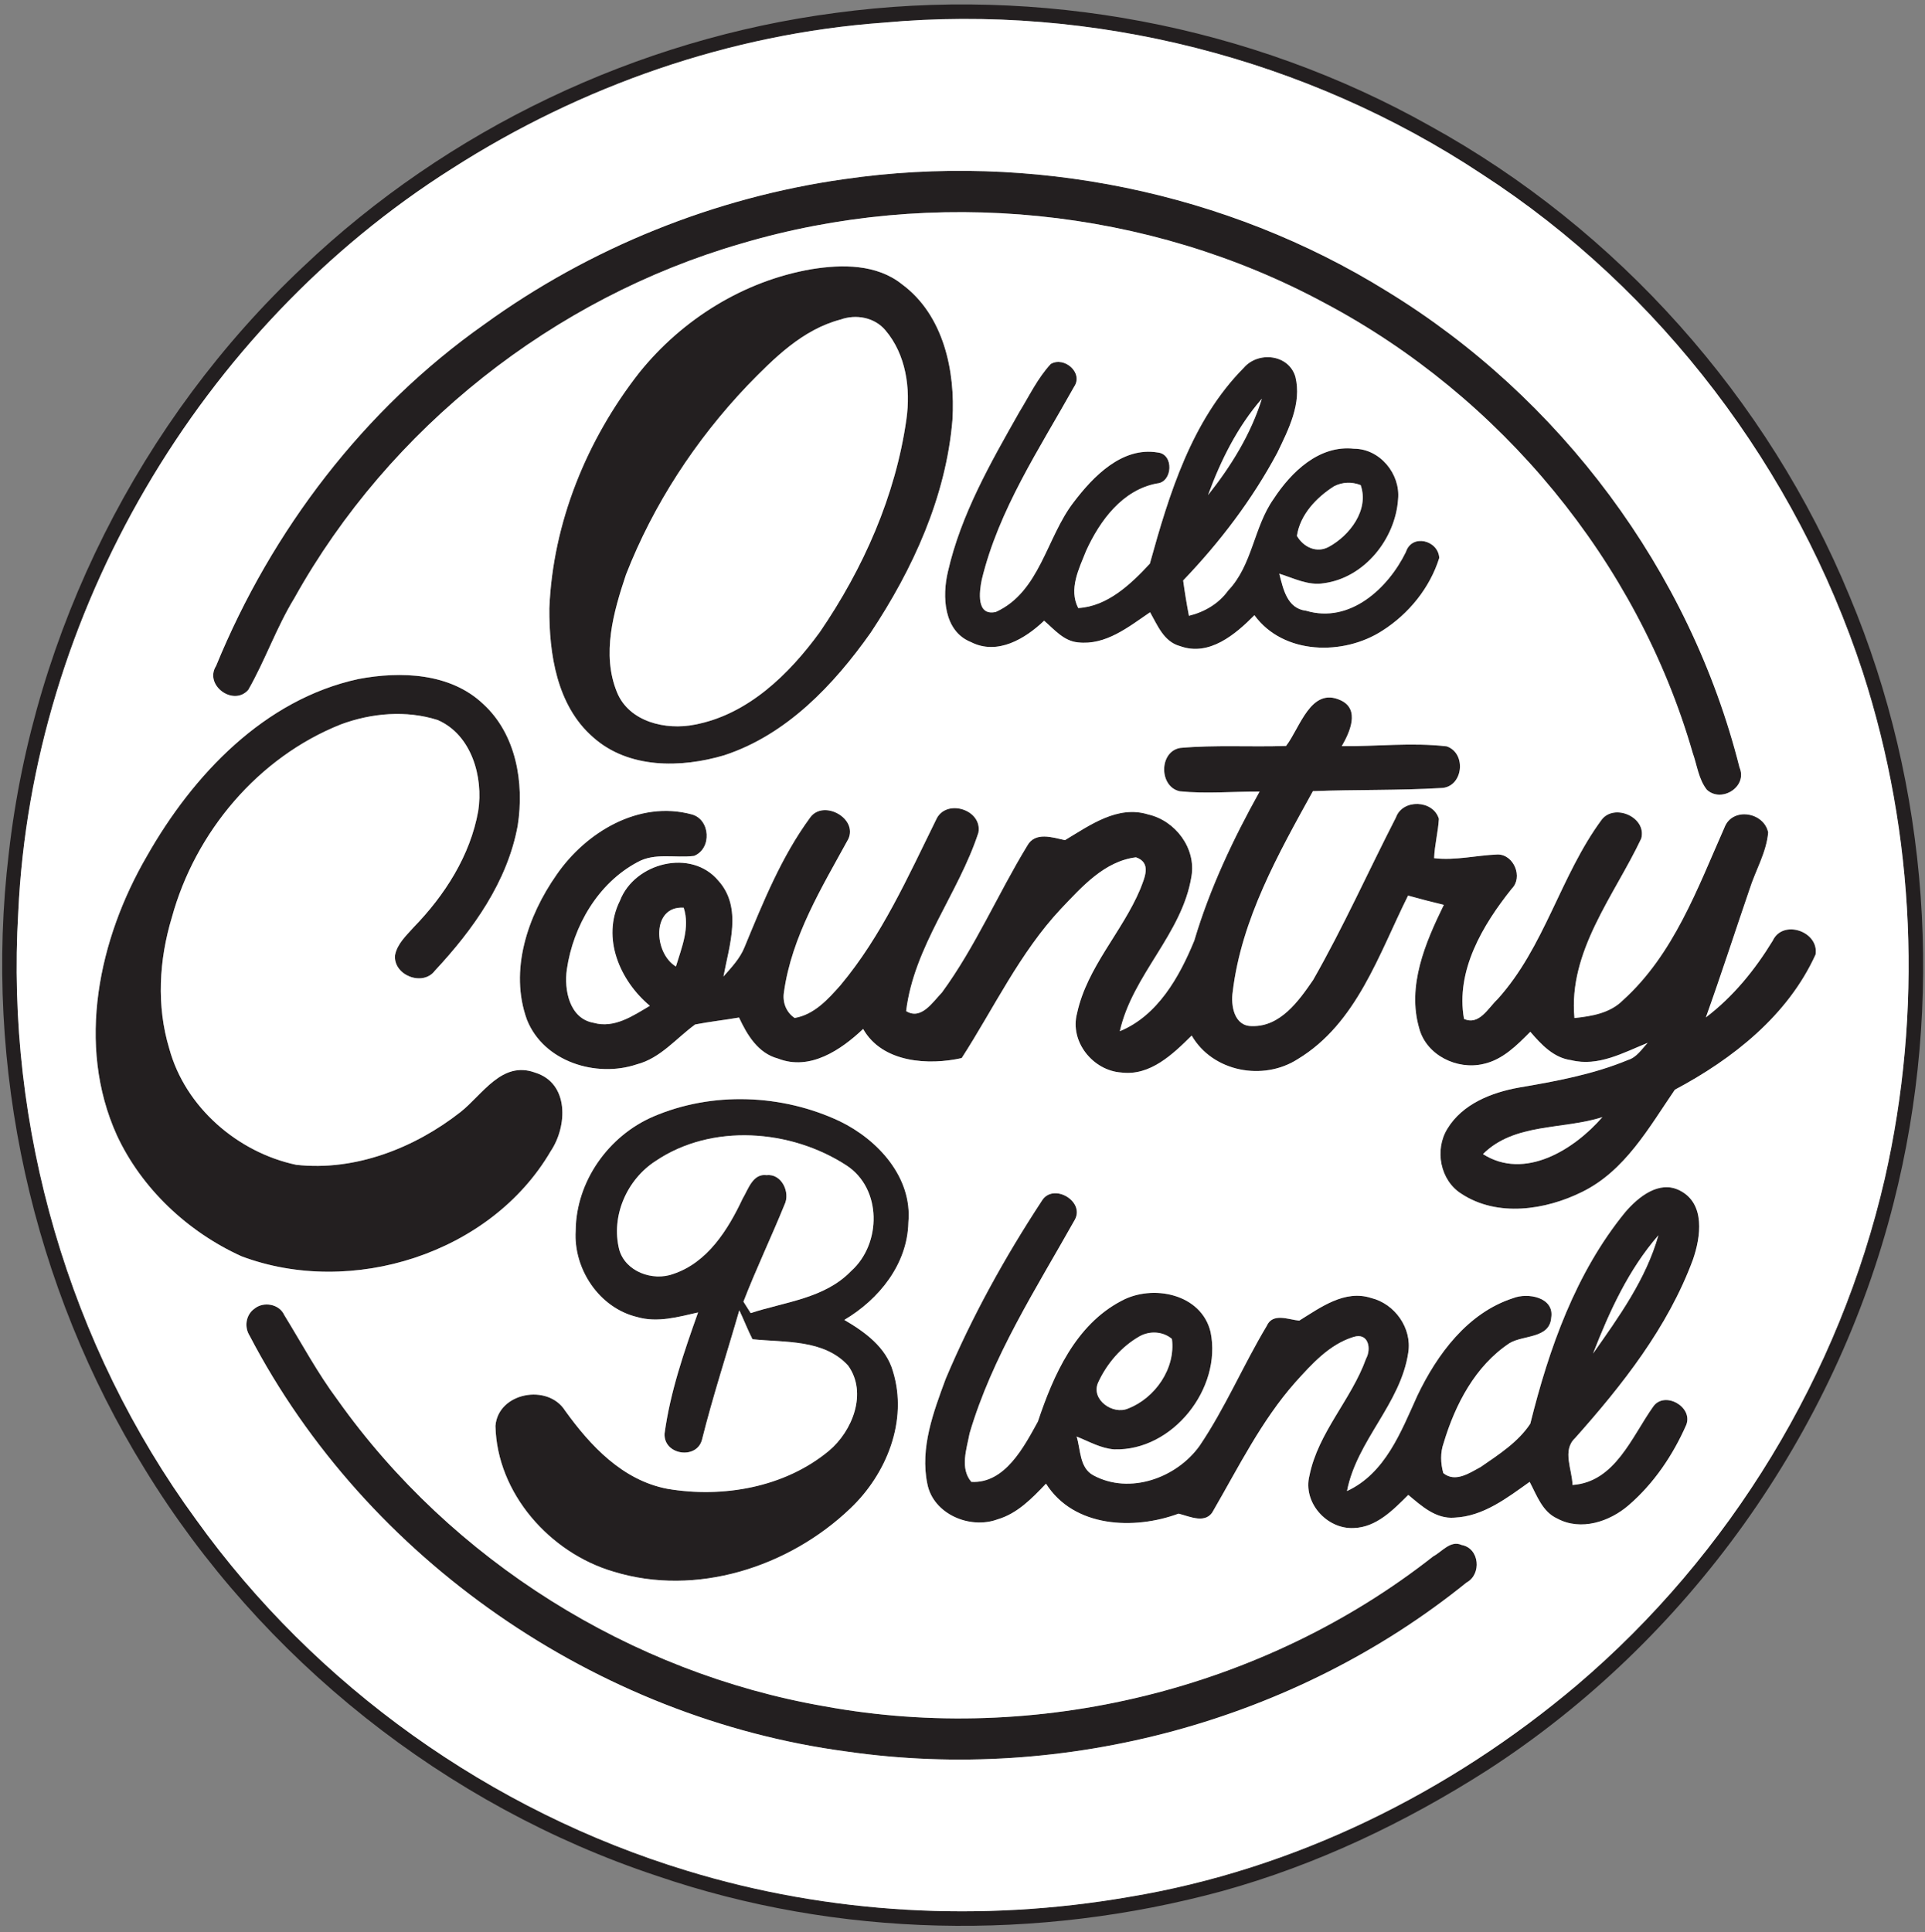
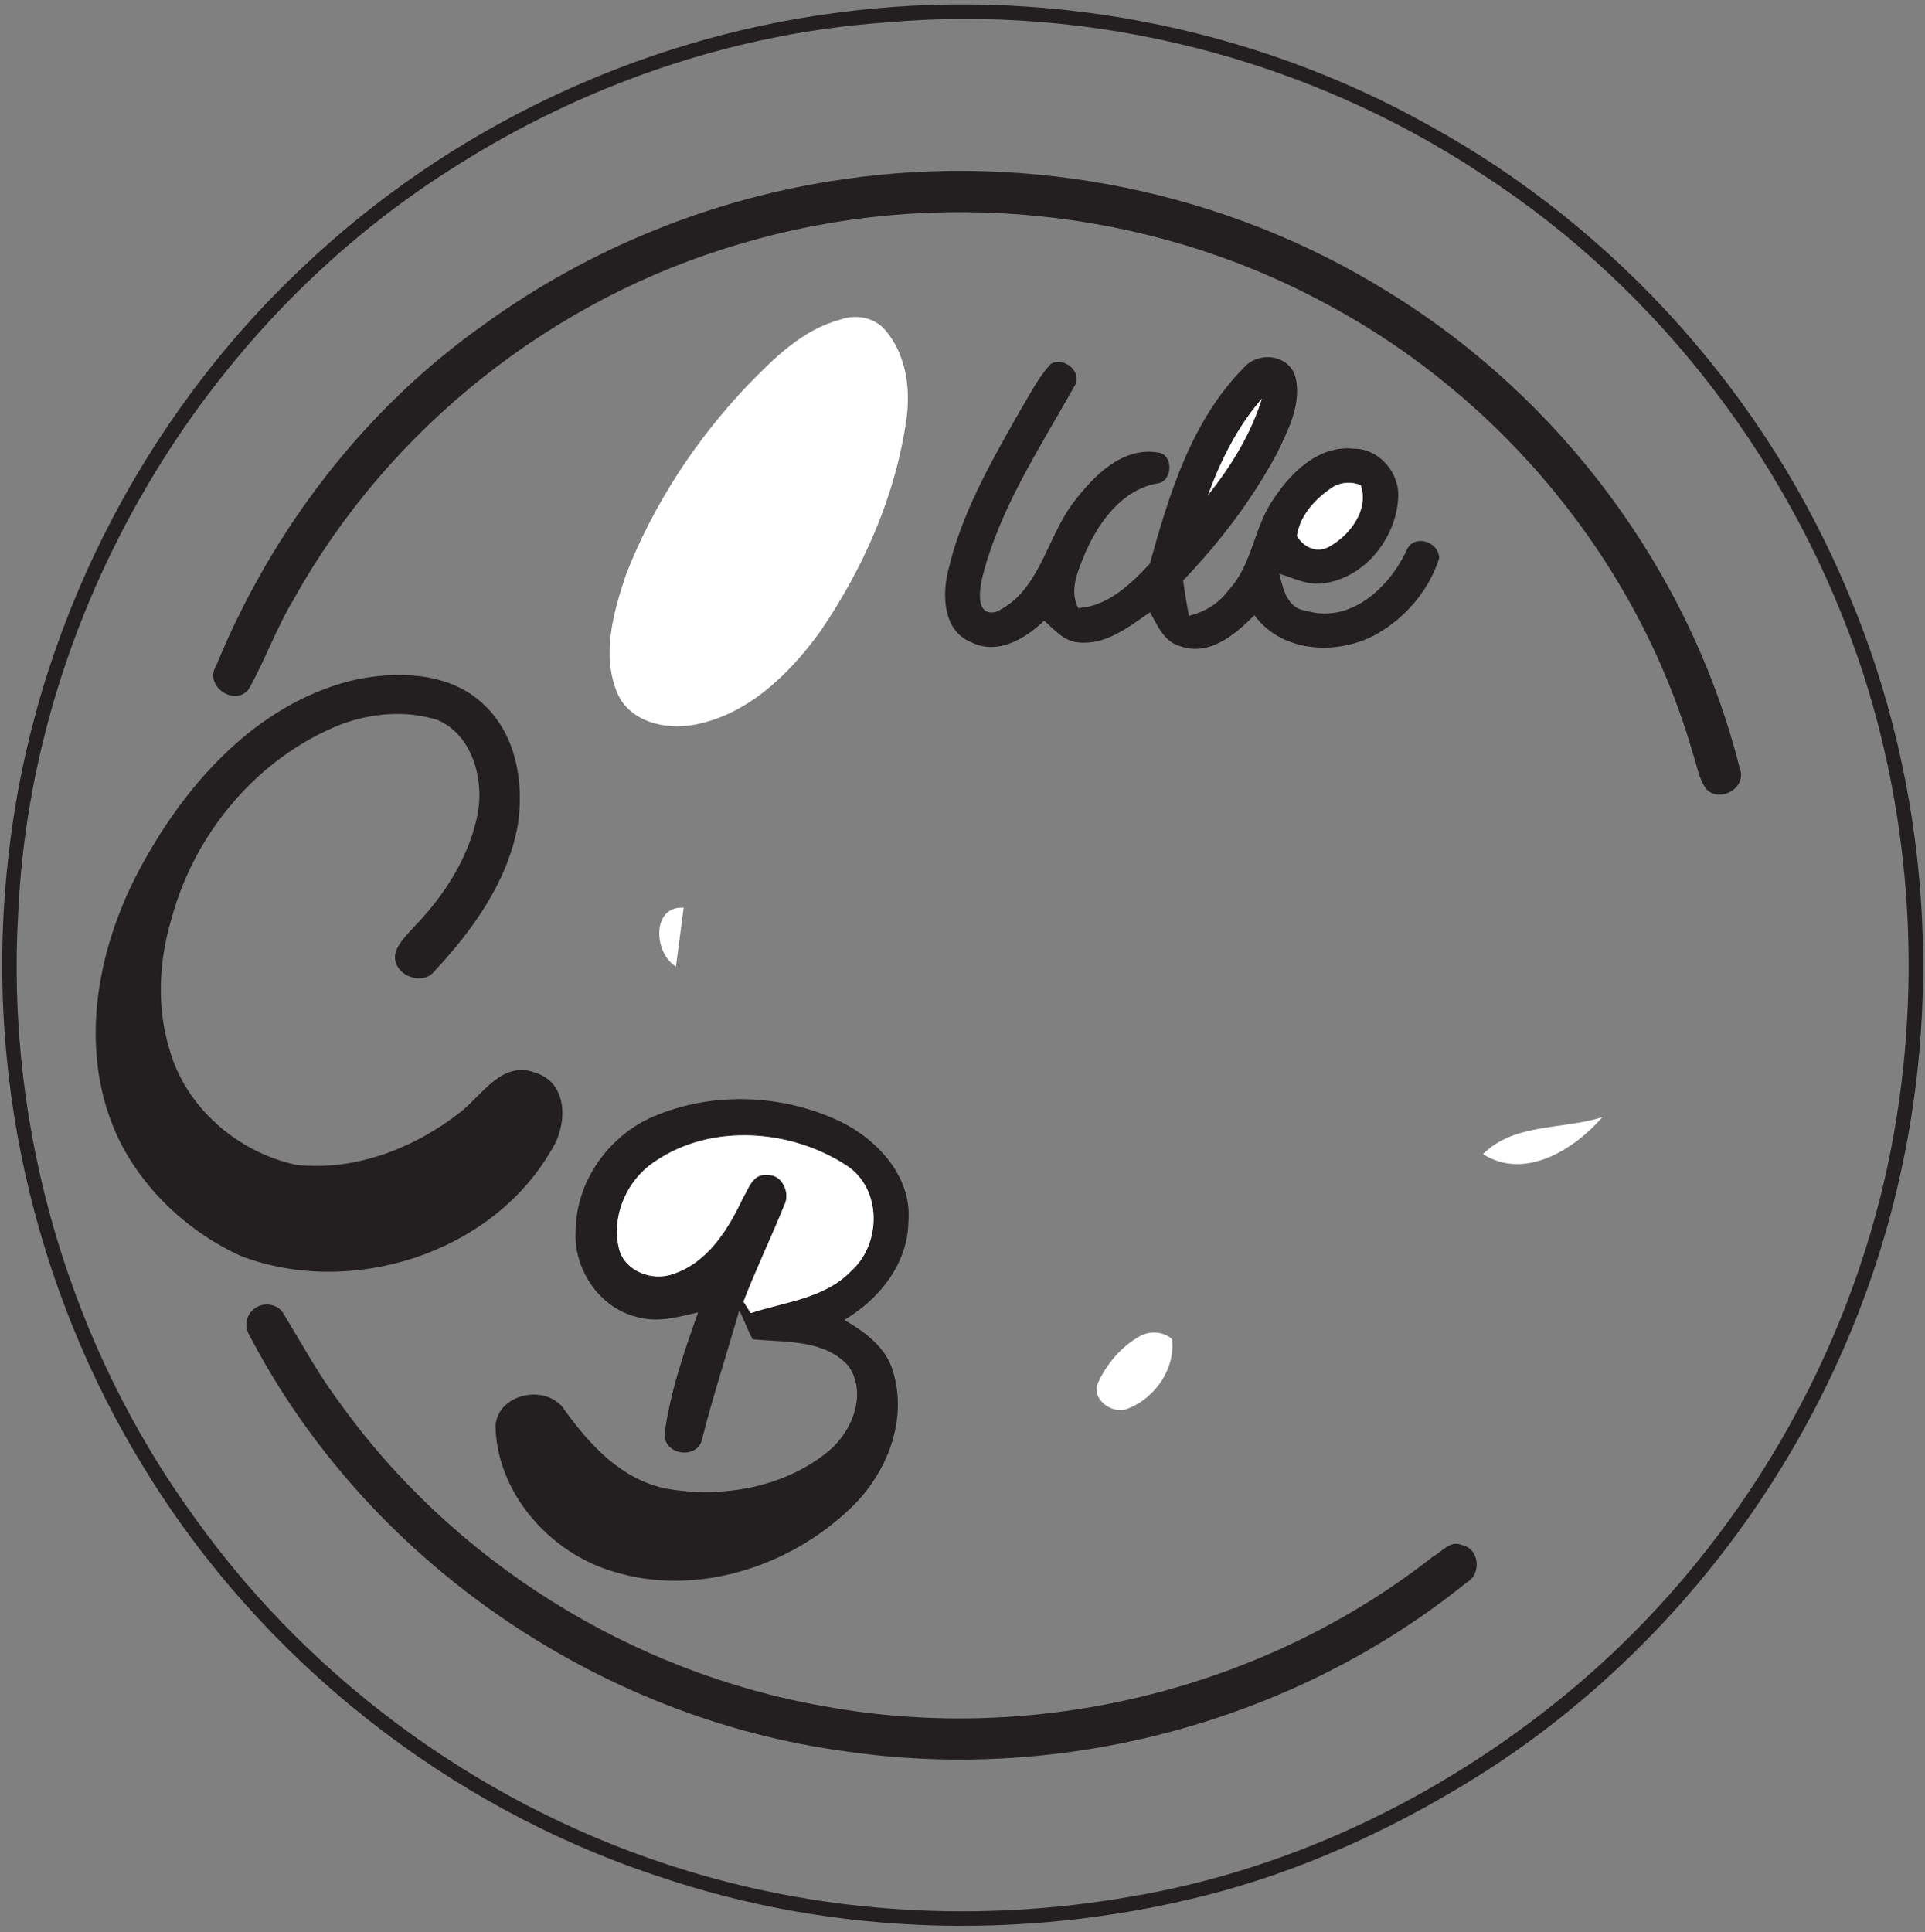
<svg xmlns="http://www.w3.org/2000/svg" width="266pt" height="267pt" viewBox="0 0 266 267" version="1.1">
  <rect x="0" y="0" width="266" height="267" fill="#808080" stroke="none" />
  <g id="#231f20ff">
    <path fill="#231f20" opacity="1.00" d=" M 115.48 1.78 C 143.58 -2.01 172.84 3.48 197.57 17.38 C 223.52 31.67 244.34 55.03 255.60 82.43 C 266.60 108.70 268.70 138.55 261.68 166.14 C 253.62 198.08 233.21 226.69 205.54 244.59 C 194.19 251.85 181.87 257.71 168.87 261.31 C 143.37 268.24 115.80 267.77 90.76 259.20 C 61.58 249.52 36.10 229.26 20.04 203.05 C 4.44 177.86 -2.30 147.36 1.21 117.94 C 4.67 87.27 19.37 58.02 41.86 36.89 C 61.89 17.84 88.07 5.36 115.48 1.78 M 122.08 3.13 C 100.91 4.66 80.29 11.87 62.45 23.30 C 27.58 45.35 4.43 84.81 2.52 126.06 C 0.76 155.76 9.52 185.95 27.09 209.97 C 43.59 232.98 67.85 250.27 94.93 258.49 C 114.61 264.51 135.71 265.63 155.97 262.12 C 178.81 258.35 200.30 247.74 217.92 232.83 C 239.08 214.85 254.20 189.93 260.44 162.88 C 265.69 139.82 264.68 115.35 257.39 92.84 C 248.23 64.90 229.51 40.09 204.80 24.08 C 180.62 8.06 150.97 0.49 122.08 3.13 Z" />
    <path fill="#231f20" opacity="1.00" d=" M 116.61 24.76 C 142.42 21.01 169.50 26.48 191.68 40.26 C 215.55 54.85 233.53 78.88 240.37 106.05 C 241.51 108.70 237.90 110.98 235.87 109.14 C 234.71 107.69 234.51 105.73 233.90 104.03 C 226.26 77.56 207.34 54.75 183.04 41.87 C 158.62 28.69 129.00 25.77 102.42 33.66 C 76.51 41.16 53.81 59.09 40.67 82.66 C 38.20 86.70 36.65 91.23 34.31 95.32 C 32.27 97.66 28.17 94.69 29.86 92.01 C 37.53 73.29 50.32 56.51 66.91 44.82 C 81.52 34.23 98.74 27.29 116.61 24.76 Z" />
-     <path fill="#231f20" opacity="1.00" d=" M 112.17 37.19 C 116.37 36.51 121.16 36.48 124.65 39.29 C 130.39 43.53 132.03 51.26 131.61 58.02 C 130.73 68.64 126.15 78.64 120.31 87.43 C 115.21 94.65 108.69 101.54 100.08 104.36 C 94.11 106.14 86.81 106.25 81.92 101.84 C 76.93 97.47 75.87 90.34 75.91 84.05 C 76.39 72.22 81.09 60.73 88.36 51.46 C 94.28 44.10 102.82 38.79 112.17 37.19 M 116.13 44.16 C 110.89 45.54 106.95 49.50 103.29 53.26 C 96.12 60.80 90.29 69.69 86.50 79.40 C 84.78 84.54 83.10 90.40 85.26 95.66 C 86.93 99.76 92.02 100.93 95.99 100.13 C 103.34 98.74 109.03 93.18 113.28 87.35 C 119.29 78.56 123.75 68.53 125.25 57.93 C 125.85 53.69 125.20 48.98 122.34 45.63 C 120.84 43.85 118.29 43.38 116.13 44.16 Z" />
    <path fill="#231f20" opacity="1.00" d=" M 145.20 50.29 C 147.06 49.20 149.74 51.52 148.42 53.44 C 143.63 62.02 137.99 70.44 135.66 80.11 C 135.31 81.81 134.90 85.15 137.60 84.56 C 143.70 81.80 144.59 74.26 148.37 69.38 C 151.08 65.81 155.06 61.71 159.96 62.52 C 162.25 62.73 162.05 66.63 159.88 66.80 C 155.09 67.69 151.98 71.95 150.08 76.11 C 149.10 78.58 147.64 81.40 148.99 84.02 C 153.03 83.80 156.28 80.70 158.89 77.88 C 161.55 68.27 164.66 58.09 171.86 50.83 C 173.86 48.49 178.09 48.95 179.00 52.07 C 179.90 55.74 178.05 59.34 176.50 62.56 C 173.04 69.03 168.56 74.92 163.49 80.21 C 163.71 81.84 163.98 83.47 164.29 85.09 C 166.44 84.56 168.40 83.42 169.71 81.60 C 173.08 78.07 173.23 72.84 175.99 68.94 C 178.43 65.21 182.27 61.47 187.10 62.00 C 190.68 62.01 193.53 65.48 193.19 68.98 C 192.82 74.47 188.53 79.85 182.93 80.59 C 180.77 80.95 178.77 79.89 176.77 79.27 C 177.32 81.37 177.84 84.09 180.48 84.39 C 186.52 86.20 191.80 81.32 194.27 76.27 C 195.09 73.72 198.74 74.64 198.88 77.09 C 197.59 81.23 194.66 84.83 191.01 87.15 C 185.65 90.62 177.34 90.50 173.34 85.01 C 170.70 87.67 167.09 90.74 163.07 89.28 C 160.82 88.68 159.95 86.41 158.92 84.60 C 155.95 86.62 152.78 89.21 148.94 88.76 C 146.98 88.58 145.67 86.96 144.28 85.77 C 141.66 88.27 137.82 90.58 134.19 88.73 C 130.38 87.22 130.17 82.39 130.99 78.97 C 132.79 71.08 136.87 63.96 140.83 56.97 C 142.22 54.71 143.38 52.25 145.20 50.29 M 166.93 68.41 C 170.10 64.42 172.85 59.99 174.37 55.09 C 171.00 58.96 168.68 63.62 166.93 68.41 M 184.34 67.19 C 181.92 68.73 179.64 71.11 179.21 74.05 C 180.10 75.60 181.94 76.48 183.62 75.56 C 186.51 73.99 189.22 70.45 188.02 67.03 C 186.75 66.54 185.52 66.60 184.34 67.19 Z" />
    <path fill="#231f20" opacity="1.00" d=" M 49.55 93.82 C 55.36 92.72 62.23 92.97 66.76 97.27 C 71.34 101.45 72.46 108.18 71.54 114.07 C 70.13 121.82 65.36 128.48 60.09 134.13 C 58.42 136.36 54.32 134.76 54.59 131.98 C 54.89 130.41 56.13 129.29 57.14 128.15 C 61.45 123.72 64.98 118.23 66.08 112.07 C 66.81 107.37 65.17 101.53 60.48 99.49 C 56.15 98.11 51.35 98.52 47.12 100.09 C 35.68 104.63 26.99 114.96 23.75 126.76 C 21.98 132.62 21.60 138.98 23.39 144.89 C 25.59 152.98 32.83 159.23 40.93 160.95 C 49.06 161.86 57.30 158.63 63.63 153.66 C 66.68 151.26 69.34 146.52 73.94 148.21 C 78.68 149.67 78.41 155.64 76.09 159.08 C 67.80 173.26 48.55 179.30 33.37 173.59 C 25.97 170.23 19.58 164.26 16.14 156.85 C 10.50 144.37 13.64 129.73 20.30 118.29 C 26.66 107.08 36.52 96.63 49.55 93.82 Z" />
-     <path fill="#231f20" opacity="1.00" d=" M 177.71 103.07 C 179.64 100.58 181.12 94.83 185.27 96.77 C 187.97 98.03 186.50 101.22 185.41 103.10 C 190.24 103.15 195.11 102.57 199.92 103.13 C 202.73 104.12 202.16 108.84 199.10 108.89 C 193.22 109.24 187.31 109.09 181.42 109.32 C 176.62 118.02 171.55 127.00 170.34 137.03 C 170.05 138.94 170.54 141.83 173.02 141.78 C 176.92 141.89 179.48 138.29 181.45 135.41 C 185.62 128.11 189.06 120.43 192.89 112.96 C 193.81 110.35 198.06 110.52 198.83 113.15 C 198.72 114.97 198.24 116.75 198.17 118.58 C 201.11 118.93 204.01 118.18 206.94 118.07 C 209.18 118.05 210.49 121.21 208.90 122.79 C 204.89 127.81 201.12 134.12 202.30 140.79 C 204.40 141.73 205.63 139.29 206.93 138.07 C 213.45 130.86 215.60 121.03 221.31 113.28 C 223.07 110.95 227.59 112.93 226.79 115.87 C 223.06 123.76 216.68 131.45 217.56 140.67 C 219.95 140.42 222.48 140.00 224.25 138.22 C 231.27 131.89 234.56 122.76 238.29 114.34 C 239.37 111.49 243.73 112.18 244.33 115.02 C 244.09 117.80 242.58 120.27 241.75 122.90 C 239.73 128.79 237.82 134.72 235.72 140.58 C 239.50 137.71 242.50 134.01 244.96 129.98 C 246.36 126.97 251.38 128.70 250.88 131.89 C 247.06 140.31 239.43 146.33 231.44 150.57 C 227.85 155.81 224.55 161.80 218.59 164.71 C 213.54 167.21 206.92 168.21 201.97 164.97 C 199.00 163.13 198.20 158.89 200.00 155.97 C 202.08 152.54 206.09 150.96 209.87 150.28 C 214.99 149.41 220.15 148.46 224.97 146.46 C 226.18 146.09 226.86 144.96 227.68 144.10 C 224.33 145.45 220.84 147.43 217.10 146.49 C 214.67 146.17 212.96 144.31 211.46 142.57 C 209.61 144.43 207.63 146.45 204.96 147.02 C 201.35 147.87 197.12 145.82 196.12 142.13 C 194.39 136.25 196.95 130.26 199.51 125.03 C 197.85 124.63 196.21 124.21 194.57 123.75 C 190.53 131.84 187.48 141.42 179.32 146.35 C 174.54 149.42 167.57 148.11 164.67 143.09 C 162.08 145.66 158.94 148.69 154.97 148.20 C 151.04 147.95 147.78 143.94 148.83 140.01 C 150.21 133.63 155.07 128.78 157.56 122.86 C 158.14 121.33 159.18 119.22 156.97 118.46 C 152.60 119.00 149.48 122.56 146.61 125.57 C 140.91 131.65 137.35 139.28 132.89 146.20 C 128.38 147.22 121.93 146.89 119.27 142.18 C 116.20 145.09 111.90 148.00 107.51 146.27 C 104.75 145.54 103.24 143.01 102.12 140.60 C 100.10 140.95 98.06 141.17 96.06 141.56 C 93.43 143.47 91.27 146.22 87.99 147.07 C 82.37 148.96 75.13 146.70 72.82 140.92 C 70.34 134.11 72.91 126.57 76.90 120.88 C 80.94 115.00 88.28 110.55 95.58 112.53 C 98.16 113.21 98.41 117.26 95.90 118.27 C 93.30 118.59 90.47 117.78 88.07 119.14 C 82.64 122.04 79.21 127.95 78.33 133.94 C 77.92 136.76 78.68 140.75 82.03 141.33 C 84.88 142.14 87.47 140.36 89.80 138.98 C 85.67 135.53 83.08 129.61 85.67 124.45 C 87.69 119.20 95.53 117.19 99.28 121.71 C 102.61 125.42 100.77 130.64 99.97 134.93 C 101.06 133.69 102.24 132.46 102.87 130.90 C 105.43 124.71 107.97 118.37 111.97 112.94 C 113.80 110.45 118.56 113.07 117.22 115.94 C 113.56 122.63 109.41 129.37 108.33 137.08 C 108.10 138.46 108.62 139.87 109.81 140.66 C 112.51 140.20 114.43 138.07 116.16 136.11 C 121.83 129.32 125.46 121.16 129.34 113.29 C 130.65 110.26 135.78 111.84 135.20 115.05 C 132.45 123.48 126.30 130.75 125.21 139.71 C 127.29 141.01 128.89 138.45 130.16 137.14 C 134.79 130.81 137.88 123.53 141.95 116.86 C 143.03 114.88 145.45 115.72 147.16 116.09 C 150.59 114.04 154.43 111.22 158.66 112.54 C 162.41 113.39 165.30 117.20 164.64 121.09 C 163.36 129.06 156.50 134.67 154.74 142.49 C 159.98 140.33 162.98 134.97 165.03 129.97 C 167.17 122.76 170.40 115.94 174.05 109.38 C 170.38 109.36 166.69 109.71 163.03 109.34 C 160.14 108.72 160.14 103.87 163.06 103.35 C 167.92 102.91 172.83 103.24 177.71 103.07 M 93.40 133.55 C 94.18 130.95 95.38 128.16 94.47 125.42 C 90.00 125.14 90.31 131.70 93.40 133.55 M 204.92 159.47 C 210.70 163.14 217.53 158.84 221.42 154.36 C 215.97 156.12 209.27 155.13 204.92 159.47 Z" />
    <path fill="#231f20" opacity="1.00" d=" M 90.28 154.28 C 98.42 150.79 108.08 151.17 116.06 154.94 C 121.31 157.49 126.09 162.68 125.52 168.90 C 125.40 174.68 121.47 179.54 116.67 182.38 C 119.51 184.04 122.44 186.15 123.39 189.49 C 125.49 196.32 122.50 203.70 117.48 208.45 C 109.01 216.54 96.19 220.68 84.77 217.16 C 75.99 214.58 68.67 206.35 68.46 197.03 C 68.83 192.40 75.70 191.15 78.08 194.91 C 81.59 199.79 86.03 204.54 92.21 205.72 C 99.87 207.03 108.44 205.53 114.53 200.48 C 117.79 197.76 119.90 192.47 117.20 188.70 C 113.86 185.03 108.47 185.52 103.98 185.05 C 103.31 183.74 102.79 182.37 102.16 181.05 C 100.44 187.03 98.50 192.94 96.99 198.98 C 96.22 201.73 91.68 201.04 91.83 198.09 C 92.61 192.34 94.52 186.80 96.46 181.35 C 93.72 181.97 90.84 182.80 88.04 181.98 C 82.80 180.73 79.22 175.34 79.55 170.05 C 79.60 163.25 84.09 156.94 90.28 154.28 M 90.57 160.44 C 86.62 163.00 84.41 168.03 85.56 172.64 C 86.40 175.71 90.18 177.07 93.01 176.04 C 97.76 174.47 100.60 169.92 102.62 165.62 C 103.40 164.33 104.02 162.11 105.95 162.38 C 108.00 162.14 109.25 164.78 108.40 166.47 C 106.58 170.95 104.48 175.33 102.73 179.86 C 103.06 180.39 103.39 180.91 103.73 181.44 C 108.47 179.88 113.95 179.43 117.61 175.63 C 121.83 171.86 121.89 164.22 116.95 161.02 C 109.26 156.03 98.34 155.18 90.57 160.44 Z" />
-     <path fill="#231f20" opacity="1.00" d=" M 224.58 167.49 C 226.37 165.40 229.27 163.02 232.14 164.51 C 235.68 166.32 235.02 170.93 233.93 174.06 C 230.47 183.40 224.19 191.37 217.63 198.73 C 215.83 200.43 217.26 203.09 217.29 205.19 C 223.19 204.79 225.49 198.49 228.46 194.34 C 230.01 192.16 233.99 194.38 233.01 196.89 C 231.18 201.06 228.53 204.99 225.06 207.98 C 222.43 210.26 218.45 211.59 215.19 209.83 C 213.12 208.90 212.35 206.61 211.37 204.76 C 208.25 206.98 204.97 209.53 200.99 209.70 C 198.41 209.92 196.42 208.08 194.60 206.56 C 192.52 208.63 190.19 211.05 187.05 211.14 C 183.33 211.32 180.00 207.60 180.94 203.90 C 182.14 197.93 186.73 193.40 188.76 187.75 C 189.54 186.33 189.08 184.08 187.02 184.74 C 183.68 185.77 181.26 188.49 178.99 191.00 C 174.33 196.27 171.20 202.62 167.70 208.66 C 166.72 210.68 164.44 209.55 162.86 209.15 C 156.70 211.43 148.39 211.09 144.54 205.01 C 142.62 207.02 140.59 209.14 137.84 209.94 C 134.03 211.35 128.95 209.22 128.14 205.03 C 127.11 200.07 128.98 195.12 130.68 190.52 C 134.30 181.93 138.85 173.72 143.96 165.93 C 145.50 163.38 149.95 165.96 148.52 168.54 C 143.16 178.09 137.10 187.46 133.98 198.05 C 133.58 200.20 132.61 202.88 134.22 204.76 C 138.85 205.03 141.49 199.93 143.42 196.42 C 145.57 189.99 148.62 183.08 154.94 179.76 C 159.25 177.40 166.02 178.76 167.28 184.06 C 168.88 191.83 162.04 200.53 153.95 200.27 C 152.10 200.13 150.46 199.17 148.77 198.50 C 149.34 200.32 149.15 202.81 151.07 203.85 C 156.09 206.57 162.57 204.23 165.76 199.78 C 169.31 194.53 171.78 188.65 175.03 183.23 C 175.85 181.33 178.06 182.35 179.53 182.48 C 182.47 180.66 185.81 178.17 189.46 179.35 C 192.74 180.15 195.12 183.51 194.60 186.87 C 193.56 193.98 187.49 199.02 186.13 206.03 C 191.43 203.58 193.60 197.81 195.85 192.85 C 198.58 187.13 202.81 181.40 209.07 179.38 C 211.08 178.57 214.81 179.24 214.35 182.08 C 214.13 184.99 210.46 184.45 208.58 185.60 C 203.85 188.74 201.08 194.07 199.49 199.38 C 199.01 200.72 199.06 202.18 199.44 203.55 C 201.09 204.90 203.06 203.54 204.61 202.70 C 207.09 200.99 209.79 199.26 211.46 196.72 C 214.04 186.34 217.73 175.87 224.58 167.49 M 220.13 187.03 C 223.71 181.94 227.45 176.75 229.16 170.69 C 225.03 175.43 222.39 181.22 220.13 187.03 M 157.46 184.65 C 154.95 186.08 152.94 188.42 151.74 191.04 C 150.70 193.39 153.77 195.54 155.87 194.63 C 159.61 193.19 162.47 189.08 161.94 185.01 C 160.70 183.95 158.87 183.86 157.46 184.65 Z" />
    <path fill="#231f20" opacity="1.00" d=" M 35.16 180.83 C 36.41 179.80 38.58 180.17 39.27 181.69 C 41.70 185.64 43.89 189.74 46.67 193.46 C 62.42 215.64 87.14 231.12 113.92 235.77 C 143.22 241.14 174.63 233.47 198.05 215.05 C 199.26 214.41 200.45 212.78 201.97 213.48 C 204.44 213.92 204.78 217.52 202.65 218.67 C 178.95 237.83 147.14 246.37 117.00 242.02 C 82.45 237.42 50.64 215.51 34.49 184.56 C 33.72 183.35 33.97 181.67 35.16 180.83 Z" />
  </g>
  <g id="#ffffffff">
-     <path fill="#ffffff" opacity="1.00" d=" M 122.08 3.13 C 150.97 0.49 180.62 8.06 204.80 24.08 C 229.51 40.09 248.23 64.90 257.39 92.84 C 264.68 115.35 265.69 139.82 260.44 162.88 C 254.20 189.93 239.08 214.85 217.92 232.83 C 200.30 247.74 178.81 258.35 155.97 262.12 C 135.71 265.63 114.61 264.51 94.93 258.49 C 67.85 250.27 43.59 232.98 27.09 209.97 C 9.52 185.95 0.76 155.76 2.52 126.06 C 4.43 84.81 27.58 45.35 62.45 23.30 C 80.29 11.87 100.91 4.66 122.08 3.13 M 116.61 24.76 C 98.74 27.29 81.52 34.23 66.91 44.82 C 50.32 56.51 37.53 73.29 29.86 92.01 C 28.17 94.69 32.27 97.66 34.31 95.32 C 36.65 91.23 38.20 86.70 40.67 82.66 C 53.81 59.09 76.51 41.16 102.42 33.66 C 129.00 25.77 158.62 28.69 183.04 41.87 C 207.34 54.75 226.26 77.56 233.90 104.03 C 234.51 105.73 234.71 107.69 235.87 109.14 C 237.90 110.98 241.51 108.70 240.37 106.05 C 233.53 78.88 215.55 54.85 191.68 40.26 C 169.50 26.48 142.42 21.01 116.61 24.76 M 112.17 37.19 C 102.82 38.79 94.28 44.10 88.36 51.46 C 81.09 60.73 76.39 72.22 75.91 84.05 C 75.87 90.34 76.93 97.47 81.92 101.84 C 86.81 106.25 94.11 106.14 100.08 104.36 C 108.69 101.54 115.21 94.65 120.31 87.43 C 126.15 78.64 130.73 68.64 131.61 58.02 C 132.03 51.26 130.39 43.53 124.65 39.29 C 121.16 36.48 116.37 36.51 112.17 37.19 M 145.20 50.29 C 143.38 52.25 142.22 54.71 140.83 56.97 C 136.87 63.96 132.79 71.08 130.99 78.97 C 130.17 82.39 130.38 87.22 134.19 88.73 C 137.82 90.58 141.66 88.27 144.28 85.77 C 145.67 86.96 146.98 88.58 148.94 88.76 C 152.78 89.21 155.95 86.62 158.92 84.60 C 159.95 86.41 160.82 88.68 163.07 89.28 C 167.09 90.74 170.70 87.67 173.34 85.01 C 177.34 90.50 185.65 90.62 191.01 87.15 C 194.66 84.83 197.59 81.23 198.88 77.09 C 198.74 74.64 195.09 73.72 194.27 76.27 C 191.80 81.32 186.52 86.20 180.48 84.39 C 177.84 84.09 177.32 81.37 176.77 79.27 C 178.77 79.89 180.77 80.95 182.93 80.59 C 188.53 79.85 192.82 74.47 193.19 68.98 C 193.53 65.48 190.68 62.01 187.10 62.00 C 182.27 61.47 178.43 65.21 175.99 68.94 C 173.23 72.84 173.08 78.07 169.71 81.60 C 168.40 83.42 166.44 84.56 164.29 85.09 C 163.98 83.47 163.71 81.84 163.49 80.21 C 168.56 74.92 173.04 69.03 176.50 62.56 C 178.05 59.34 179.90 55.74 179.00 52.07 C 178.09 48.95 173.86 48.49 171.86 50.83 C 164.66 58.09 161.55 68.27 158.89 77.88 C 156.28 80.70 153.03 83.80 148.99 84.02 C 147.64 81.40 149.10 78.58 150.08 76.11 C 151.98 71.95 155.09 67.69 159.88 66.80 C 162.05 66.63 162.25 62.73 159.96 62.52 C 155.06 61.71 151.08 65.81 148.37 69.38 C 144.59 74.26 143.70 81.80 137.60 84.56 C 134.90 85.15 135.31 81.81 135.66 80.11 C 137.99 70.44 143.63 62.02 148.42 53.44 C 149.74 51.52 147.06 49.20 145.20 50.29 M 49.55 93.82 C 36.52 96.63 26.66 107.08 20.30 118.29 C 13.64 129.73 10.50 144.37 16.14 156.85 C 19.58 164.26 25.97 170.23 33.37 173.59 C 48.55 179.30 67.80 173.26 76.09 159.08 C 78.41 155.64 78.68 149.67 73.94 148.21 C 69.34 146.52 66.68 151.26 63.63 153.66 C 57.30 158.63 49.06 161.86 40.93 160.95 C 32.83 159.23 25.59 152.98 23.39 144.89 C 21.60 138.98 21.98 132.62 23.75 126.76 C 26.99 114.96 35.68 104.63 47.12 100.09 C 51.35 98.52 56.15 98.11 60.48 99.49 C 65.17 101.53 66.81 107.37 66.08 112.07 C 64.98 118.23 61.45 123.72 57.14 128.15 C 56.13 129.29 54.89 130.41 54.59 131.98 C 54.32 134.76 58.42 136.36 60.09 134.13 C 65.36 128.48 70.13 121.82 71.54 114.07 C 72.46 108.18 71.34 101.45 66.76 97.27 C 62.23 92.97 55.36 92.72 49.55 93.82 M 177.71 103.07 C 172.83 103.24 167.92 102.91 163.06 103.35 C 160.14 103.87 160.14 108.72 163.03 109.34 C 166.69 109.71 170.38 109.36 174.05 109.38 C 170.40 115.94 167.17 122.76 165.03 129.97 C 162.98 134.97 159.98 140.33 154.74 142.49 C 156.50 134.67 163.36 129.06 164.64 121.09 C 165.30 117.20 162.41 113.39 158.66 112.54 C 154.43 111.22 150.59 114.04 147.16 116.09 C 145.45 115.72 143.03 114.88 141.95 116.86 C 137.88 123.53 134.79 130.81 130.16 137.14 C 128.89 138.45 127.29 141.01 125.21 139.71 C 126.30 130.75 132.45 123.48 135.20 115.05 C 135.78 111.84 130.65 110.26 129.34 113.29 C 125.46 121.16 121.83 129.32 116.16 136.11 C 114.43 138.07 112.51 140.20 109.81 140.66 C 108.62 139.87 108.10 138.46 108.33 137.08 C 109.41 129.37 113.56 122.63 117.22 115.94 C 118.56 113.07 113.80 110.45 111.97 112.94 C 107.97 118.37 105.43 124.71 102.87 130.90 C 102.24 132.46 101.06 133.69 99.97 134.93 C 100.77 130.64 102.61 125.42 99.28 121.71 C 95.53 117.19 87.69 119.20 85.67 124.45 C 83.08 129.61 85.67 135.53 89.80 138.98 C 87.47 140.36 84.88 142.14 82.03 141.33 C 78.68 140.75 77.92 136.76 78.33 133.94 C 79.21 127.95 82.64 122.04 88.07 119.14 C 90.47 117.78 93.30 118.59 95.90 118.27 C 98.41 117.26 98.16 113.21 95.58 112.53 C 88.28 110.55 80.94 115.00 76.90 120.88 C 72.91 126.57 70.34 134.11 72.82 140.92 C 75.13 146.70 82.37 148.96 87.99 147.07 C 91.27 146.22 93.43 143.47 96.06 141.56 C 98.06 141.17 100.10 140.95 102.12 140.60 C 103.24 143.01 104.75 145.54 107.51 146.27 C 111.90 148.00 116.20 145.09 119.27 142.18 C 121.93 146.89 128.38 147.22 132.89 146.20 C 137.35 139.28 140.91 131.65 146.61 125.57 C 149.48 122.56 152.60 119.00 156.97 118.46 C 159.18 119.22 158.14 121.33 157.56 122.86 C 155.07 128.78 150.21 133.63 148.83 140.01 C 147.78 143.94 151.04 147.95 154.97 148.20 C 158.94 148.69 162.08 145.66 164.67 143.09 C 167.57 148.11 174.54 149.42 179.32 146.35 C 187.48 141.42 190.53 131.84 194.57 123.75 C 196.21 124.21 197.85 124.63 199.51 125.03 C 196.95 130.26 194.39 136.25 196.12 142.13 C 197.12 145.82 201.35 147.87 204.96 147.02 C 207.63 146.45 209.61 144.43 211.46 142.57 C 212.96 144.31 214.67 146.17 217.10 146.49 C 220.84 147.43 224.33 145.45 227.68 144.10 C 226.86 144.96 226.18 146.09 224.97 146.46 C 220.15 148.46 214.99 149.41 209.87 150.28 C 206.09 150.96 202.08 152.54 200.00 155.97 C 198.20 158.89 199.00 163.13 201.97 164.97 C 206.92 168.21 213.54 167.21 218.59 164.71 C 224.55 161.80 227.85 155.81 231.44 150.57 C 239.43 146.33 247.06 140.31 250.88 131.89 C 251.38 128.70 246.36 126.97 244.96 129.98 C 242.50 134.01 239.50 137.71 235.72 140.58 C 237.82 134.72 239.73 128.79 241.75 122.90 C 242.58 120.27 244.09 117.80 244.33 115.02 C 243.73 112.18 239.37 111.49 238.29 114.34 C 234.56 122.76 231.27 131.89 224.25 138.22 C 222.48 140.00 219.95 140.42 217.56 140.67 C 216.68 131.45 223.06 123.76 226.79 115.87 C 227.59 112.93 223.07 110.95 221.31 113.28 C 215.60 121.03 213.45 130.86 206.93 138.07 C 205.63 139.29 204.40 141.73 202.30 140.79 C 201.12 134.12 204.89 127.81 208.90 122.79 C 210.49 121.21 209.18 118.05 206.94 118.07 C 204.01 118.18 201.11 118.93 198.17 118.58 C 198.24 116.75 198.72 114.97 198.83 113.15 C 198.06 110.52 193.81 110.35 192.89 112.96 C 189.06 120.43 185.62 128.11 181.45 135.41 C 179.48 138.29 176.92 141.89 173.02 141.78 C 170.54 141.83 170.05 138.94 170.34 137.03 C 171.55 127.00 176.62 118.02 181.42 109.32 C 187.31 109.09 193.22 109.24 199.10 108.89 C 202.16 108.84 202.73 104.12 199.92 103.13 C 195.11 102.57 190.24 103.15 185.41 103.10 C 186.50 101.22 187.97 98.03 185.27 96.77 C 181.12 94.83 179.64 100.58 177.71 103.07 M 90.28 154.28 C 84.09 156.94 79.60 163.25 79.55 170.05 C 79.22 175.34 82.80 180.73 88.04 181.98 C 90.84 182.80 93.72 181.97 96.46 181.35 C 94.52 186.80 92.61 192.34 91.83 198.09 C 91.68 201.04 96.22 201.73 96.99 198.98 C 98.50 192.94 100.44 187.03 102.16 181.05 C 102.79 182.37 103.31 183.74 103.98 185.05 C 108.47 185.52 113.86 185.03 117.20 188.70 C 119.90 192.47 117.79 197.76 114.53 200.48 C 108.44 205.53 99.87 207.03 92.21 205.72 C 86.03 204.54 81.59 199.79 78.08 194.91 C 75.70 191.15 68.83 192.40 68.46 197.03 C 68.67 206.35 75.99 214.58 84.77 217.16 C 96.19 220.68 109.01 216.54 117.48 208.45 C 122.50 203.70 125.49 196.32 123.39 189.49 C 122.44 186.15 119.51 184.04 116.67 182.38 C 121.47 179.54 125.40 174.68 125.52 168.90 C 126.09 162.68 121.31 157.49 116.06 154.94 C 108.08 151.17 98.42 150.79 90.28 154.28 M 224.58 167.49 C 217.73 175.87 214.04 186.34 211.46 196.72 C 209.79 199.26 207.09 200.99 204.61 202.70 C 203.06 203.54 201.09 204.90 199.44 203.55 C 199.06 202.18 199.01 200.72 199.49 199.38 C 201.08 194.07 203.85 188.74 208.58 185.60 C 210.46 184.45 214.13 184.99 214.35 182.08 C 214.81 179.24 211.08 178.57 209.07 179.38 C 202.81 181.40 198.58 187.13 195.85 192.85 C 193.60 197.81 191.43 203.58 186.13 206.03 C 187.49 199.02 193.56 193.98 194.60 186.87 C 195.12 183.51 192.74 180.15 189.46 179.35 C 185.81 178.17 182.47 180.66 179.53 182.48 C 178.06 182.35 175.85 181.33 175.03 183.23 C 171.78 188.65 169.31 194.53 165.76 199.78 C 162.57 204.23 156.09 206.57 151.07 203.85 C 149.15 202.81 149.34 200.32 148.77 198.50 C 150.46 199.17 152.10 200.13 153.95 200.27 C 162.04 200.53 168.88 191.83 167.28 184.06 C 166.02 178.76 159.25 177.40 154.94 179.76 C 148.62 183.08 145.57 189.99 143.42 196.42 C 141.49 199.93 138.85 205.03 134.22 204.76 C 132.61 202.88 133.58 200.20 133.98 198.05 C 137.10 187.46 143.16 178.09 148.52 168.54 C 149.95 165.96 145.50 163.38 143.96 165.93 C 138.85 173.72 134.30 181.93 130.68 190.52 C 128.98 195.12 127.11 200.07 128.14 205.03 C 128.95 209.22 134.03 211.35 137.84 209.94 C 140.59 209.14 142.62 207.02 144.54 205.01 C 148.39 211.09 156.70 211.43 162.86 209.15 C 164.44 209.55 166.72 210.68 167.70 208.66 C 171.20 202.62 174.33 196.27 178.99 191.00 C 181.26 188.49 183.68 185.77 187.02 184.74 C 189.08 184.08 189.54 186.33 188.76 187.75 C 186.73 193.40 182.14 197.93 180.94 203.90 C 180.00 207.60 183.33 211.32 187.05 211.14 C 190.19 211.05 192.52 208.63 194.60 206.56 C 196.42 208.08 198.41 209.92 200.99 209.70 C 204.97 209.53 208.25 206.98 211.37 204.76 C 212.35 206.61 213.12 208.90 215.19 209.83 C 218.45 211.59 222.43 210.26 225.06 207.98 C 228.53 204.99 231.18 201.06 233.01 196.89 C 233.99 194.38 230.01 192.16 228.46 194.34 C 225.49 198.49 223.19 204.79 217.29 205.19 C 217.26 203.09 215.83 200.43 217.63 198.73 C 224.19 191.37 230.47 183.40 233.93 174.06 C 235.02 170.93 235.68 166.32 232.14 164.51 C 229.27 163.02 226.37 165.40 224.58 167.49 M 35.16 180.83 C 33.97 181.67 33.72 183.35 34.49 184.56 C 50.64 215.51 82.45 237.42 117.00 242.02 C 147.14 246.37 178.95 237.83 202.65 218.67 C 204.78 217.52 204.44 213.92 201.97 213.48 C 200.45 212.78 199.26 214.41 198.05 215.05 C 174.63 233.47 143.22 241.14 113.92 235.77 C 87.14 231.12 62.42 215.64 46.67 193.46 C 43.89 189.74 41.70 185.64 39.27 181.69 C 38.58 180.17 36.41 179.80 35.16 180.83 Z" />
    <path fill="#ffffff" opacity="1.00" d=" M 116.13 44.16 C 118.29 43.38 120.84 43.85 122.34 45.63 C 125.20 48.98 125.85 53.69 125.25 57.93 C 123.75 68.53 119.29 78.56 113.28 87.35 C 109.03 93.18 103.34 98.74 95.99 100.13 C 92.02 100.93 86.93 99.76 85.26 95.66 C 83.10 90.40 84.78 84.54 86.50 79.40 C 90.29 69.69 96.12 60.80 103.29 53.26 C 106.95 49.50 110.89 45.54 116.13 44.16 Z" />
    <path fill="#ffffff" opacity="1.00" d=" M 166.93 68.41 C 168.68 63.62 171.00 58.96 174.37 55.09 C 172.85 59.99 170.10 64.42 166.93 68.41 Z" />
    <path fill="#ffffff" opacity="1.00" d=" M 184.34 67.19 C 185.52 66.60 186.75 66.54 188.02 67.03 C 189.22 70.45 186.51 73.99 183.62 75.56 C 181.94 76.48 180.10 75.60 179.21 74.05 C 179.64 71.11 181.92 68.73 184.34 67.19 Z" />
-     <path fill="#ffffff" opacity="1.00" d=" M 93.40 133.55 C 90.31 131.70 90.00 125.14 94.47 125.42 C 95.38 128.16 94.18 130.95 93.40 133.55 Z" />
+     <path fill="#ffffff" opacity="1.00" d=" M 93.40 133.55 C 90.31 131.70 90.00 125.14 94.47 125.42 Z" />
    <path fill="#ffffff" opacity="1.00" d=" M 204.92 159.47 C 209.27 155.13 215.97 156.12 221.42 154.36 C 217.53 158.84 210.70 163.14 204.92 159.47 Z" />
    <path fill="#ffffff" opacity="1.00" d=" M 90.57 160.44 C 98.34 155.18 109.26 156.03 116.95 161.02 C 121.89 164.22 121.83 171.86 117.61 175.63 C 113.95 179.43 108.47 179.88 103.73 181.44 C 103.39 180.91 103.06 180.39 102.73 179.86 C 104.48 175.33 106.58 170.95 108.40 166.47 C 109.25 164.78 108.00 162.14 105.95 162.38 C 104.02 162.11 103.40 164.33 102.62 165.62 C 100.60 169.92 97.76 174.47 93.01 176.04 C 90.18 177.07 86.40 175.71 85.56 172.64 C 84.41 168.03 86.62 163.00 90.57 160.44 Z" />
-     <path fill="#ffffff" opacity="1.00" d=" M 220.13 187.03 C 222.39 181.22 225.03 175.43 229.16 170.69 C 227.45 176.75 223.71 181.94 220.13 187.03 Z" />
    <path fill="#ffffff" opacity="1.00" d=" M 157.46 184.65 C 158.87 183.86 160.70 183.95 161.94 185.01 C 162.47 189.08 159.61 193.19 155.87 194.63 C 153.77 195.54 150.70 193.39 151.74 191.04 C 152.94 188.42 154.95 186.08 157.46 184.65 Z" />
  </g>
</svg>